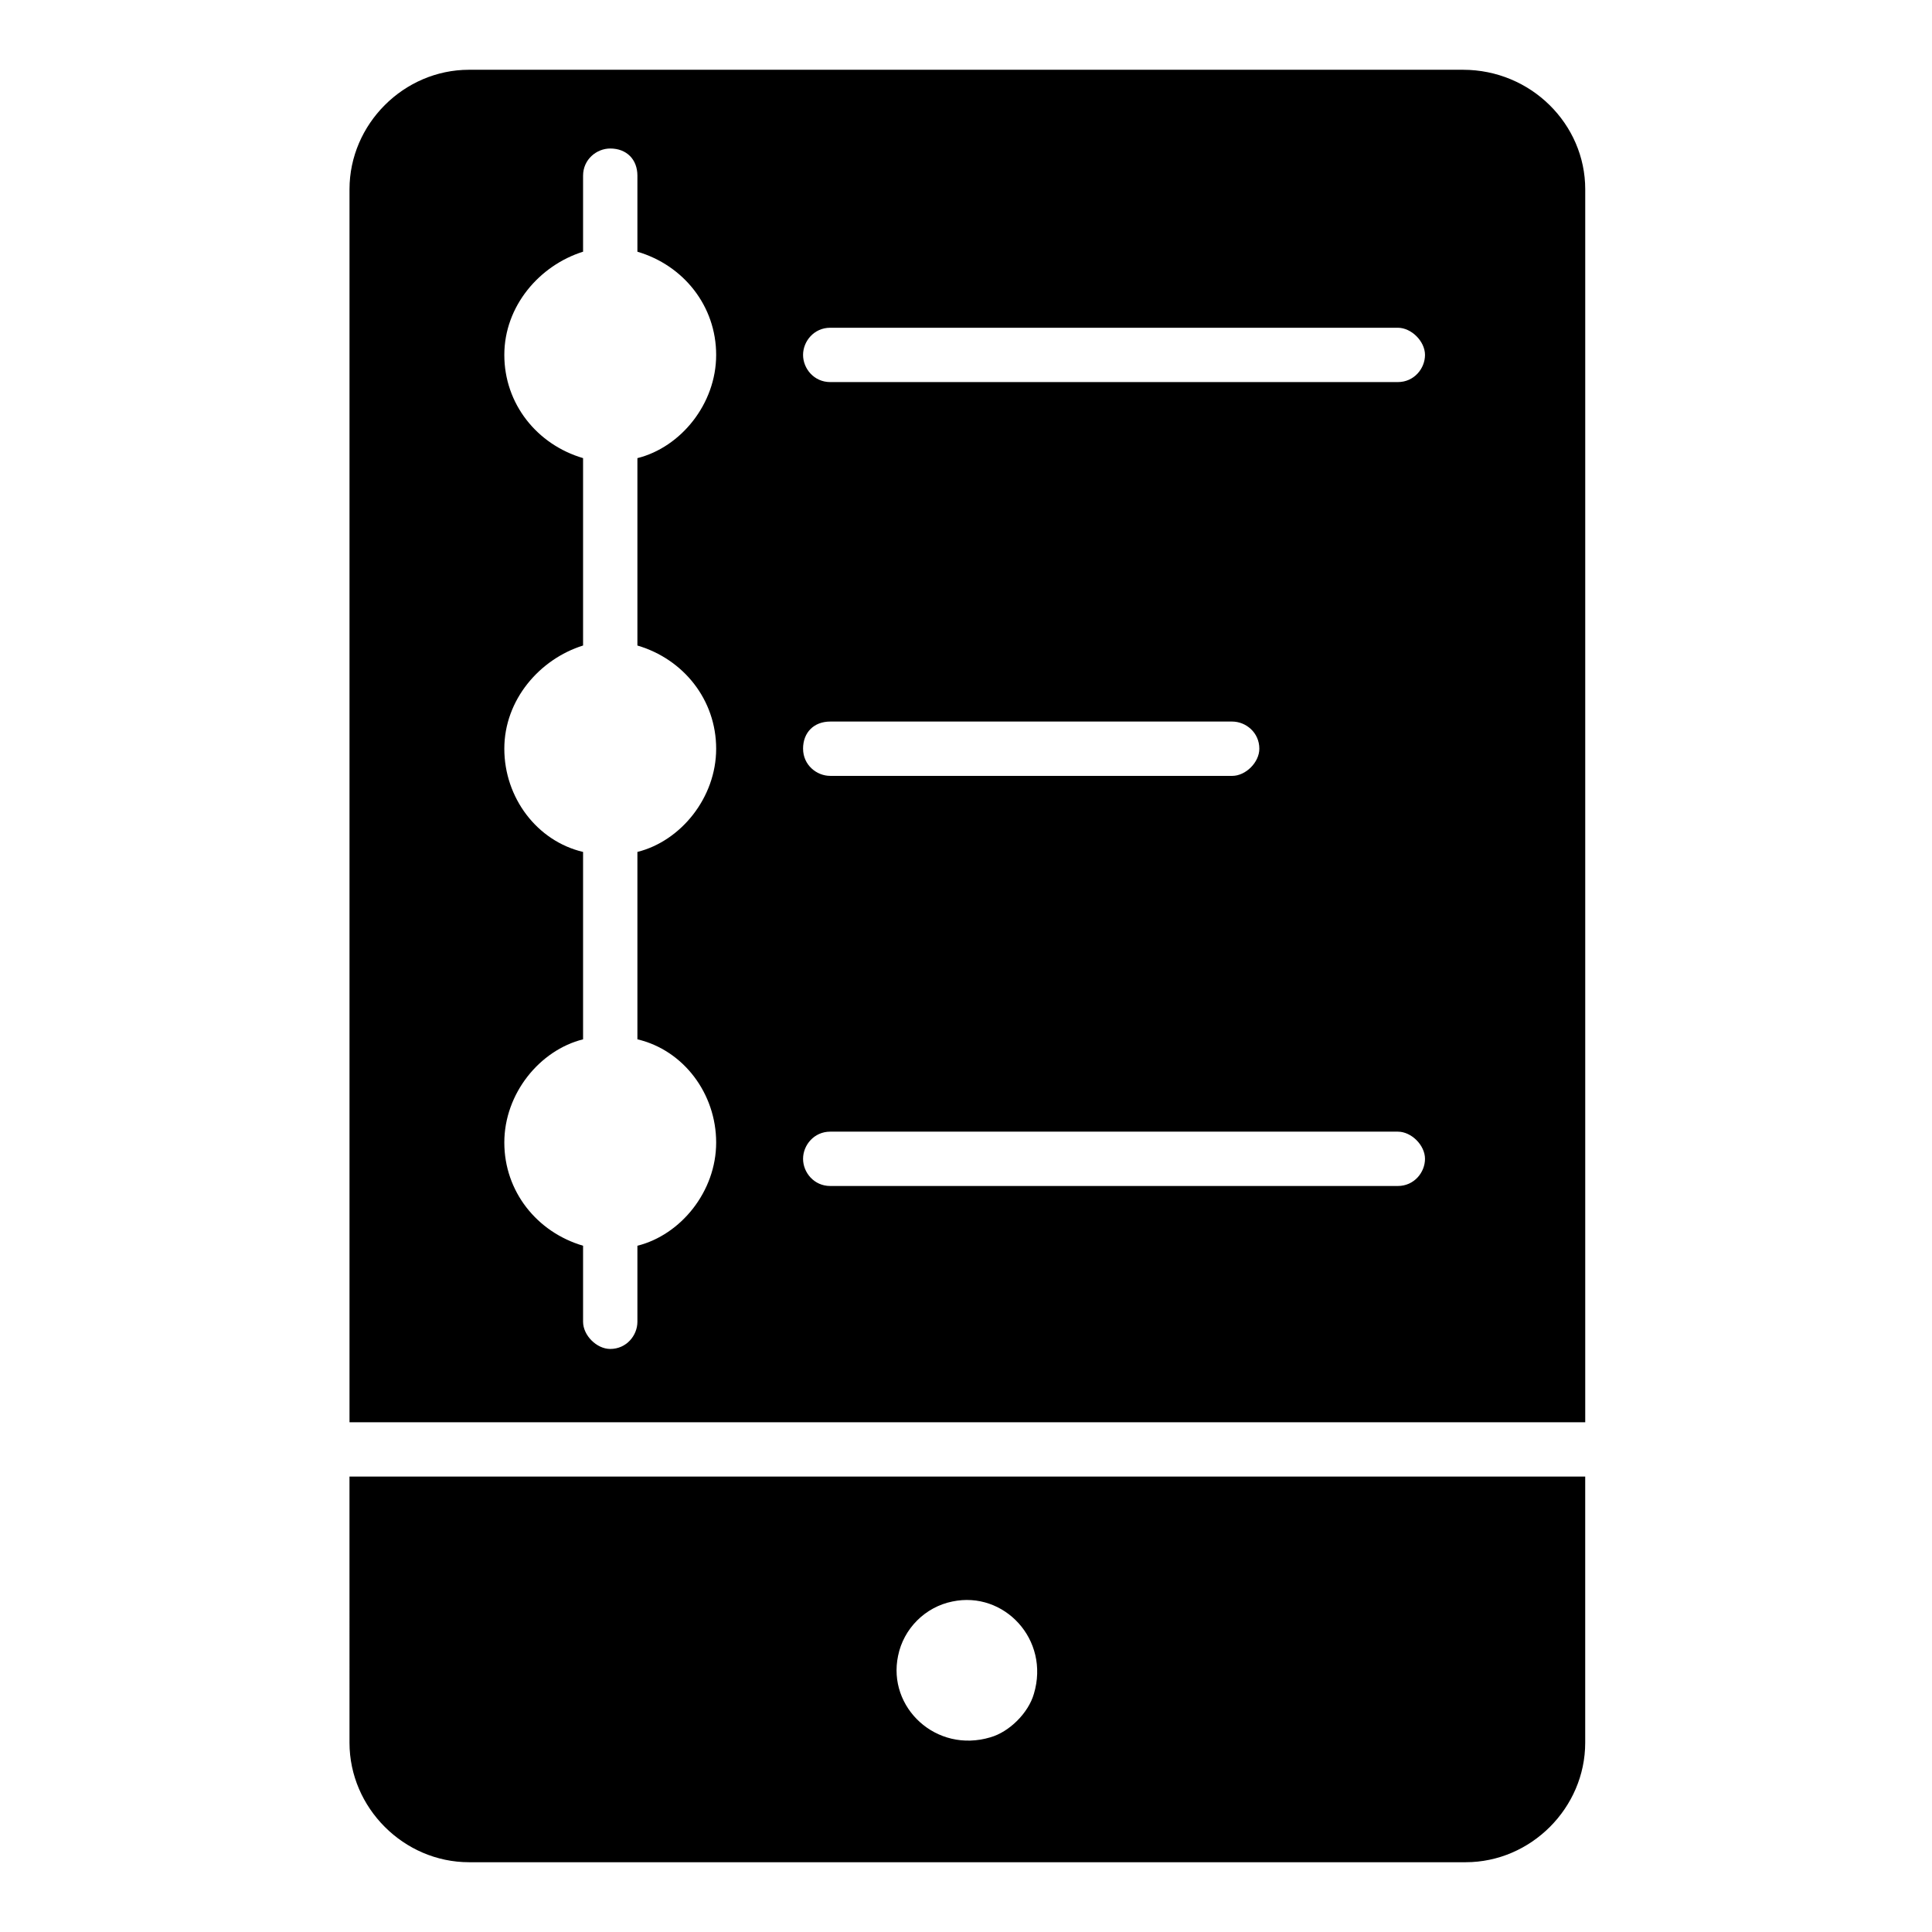
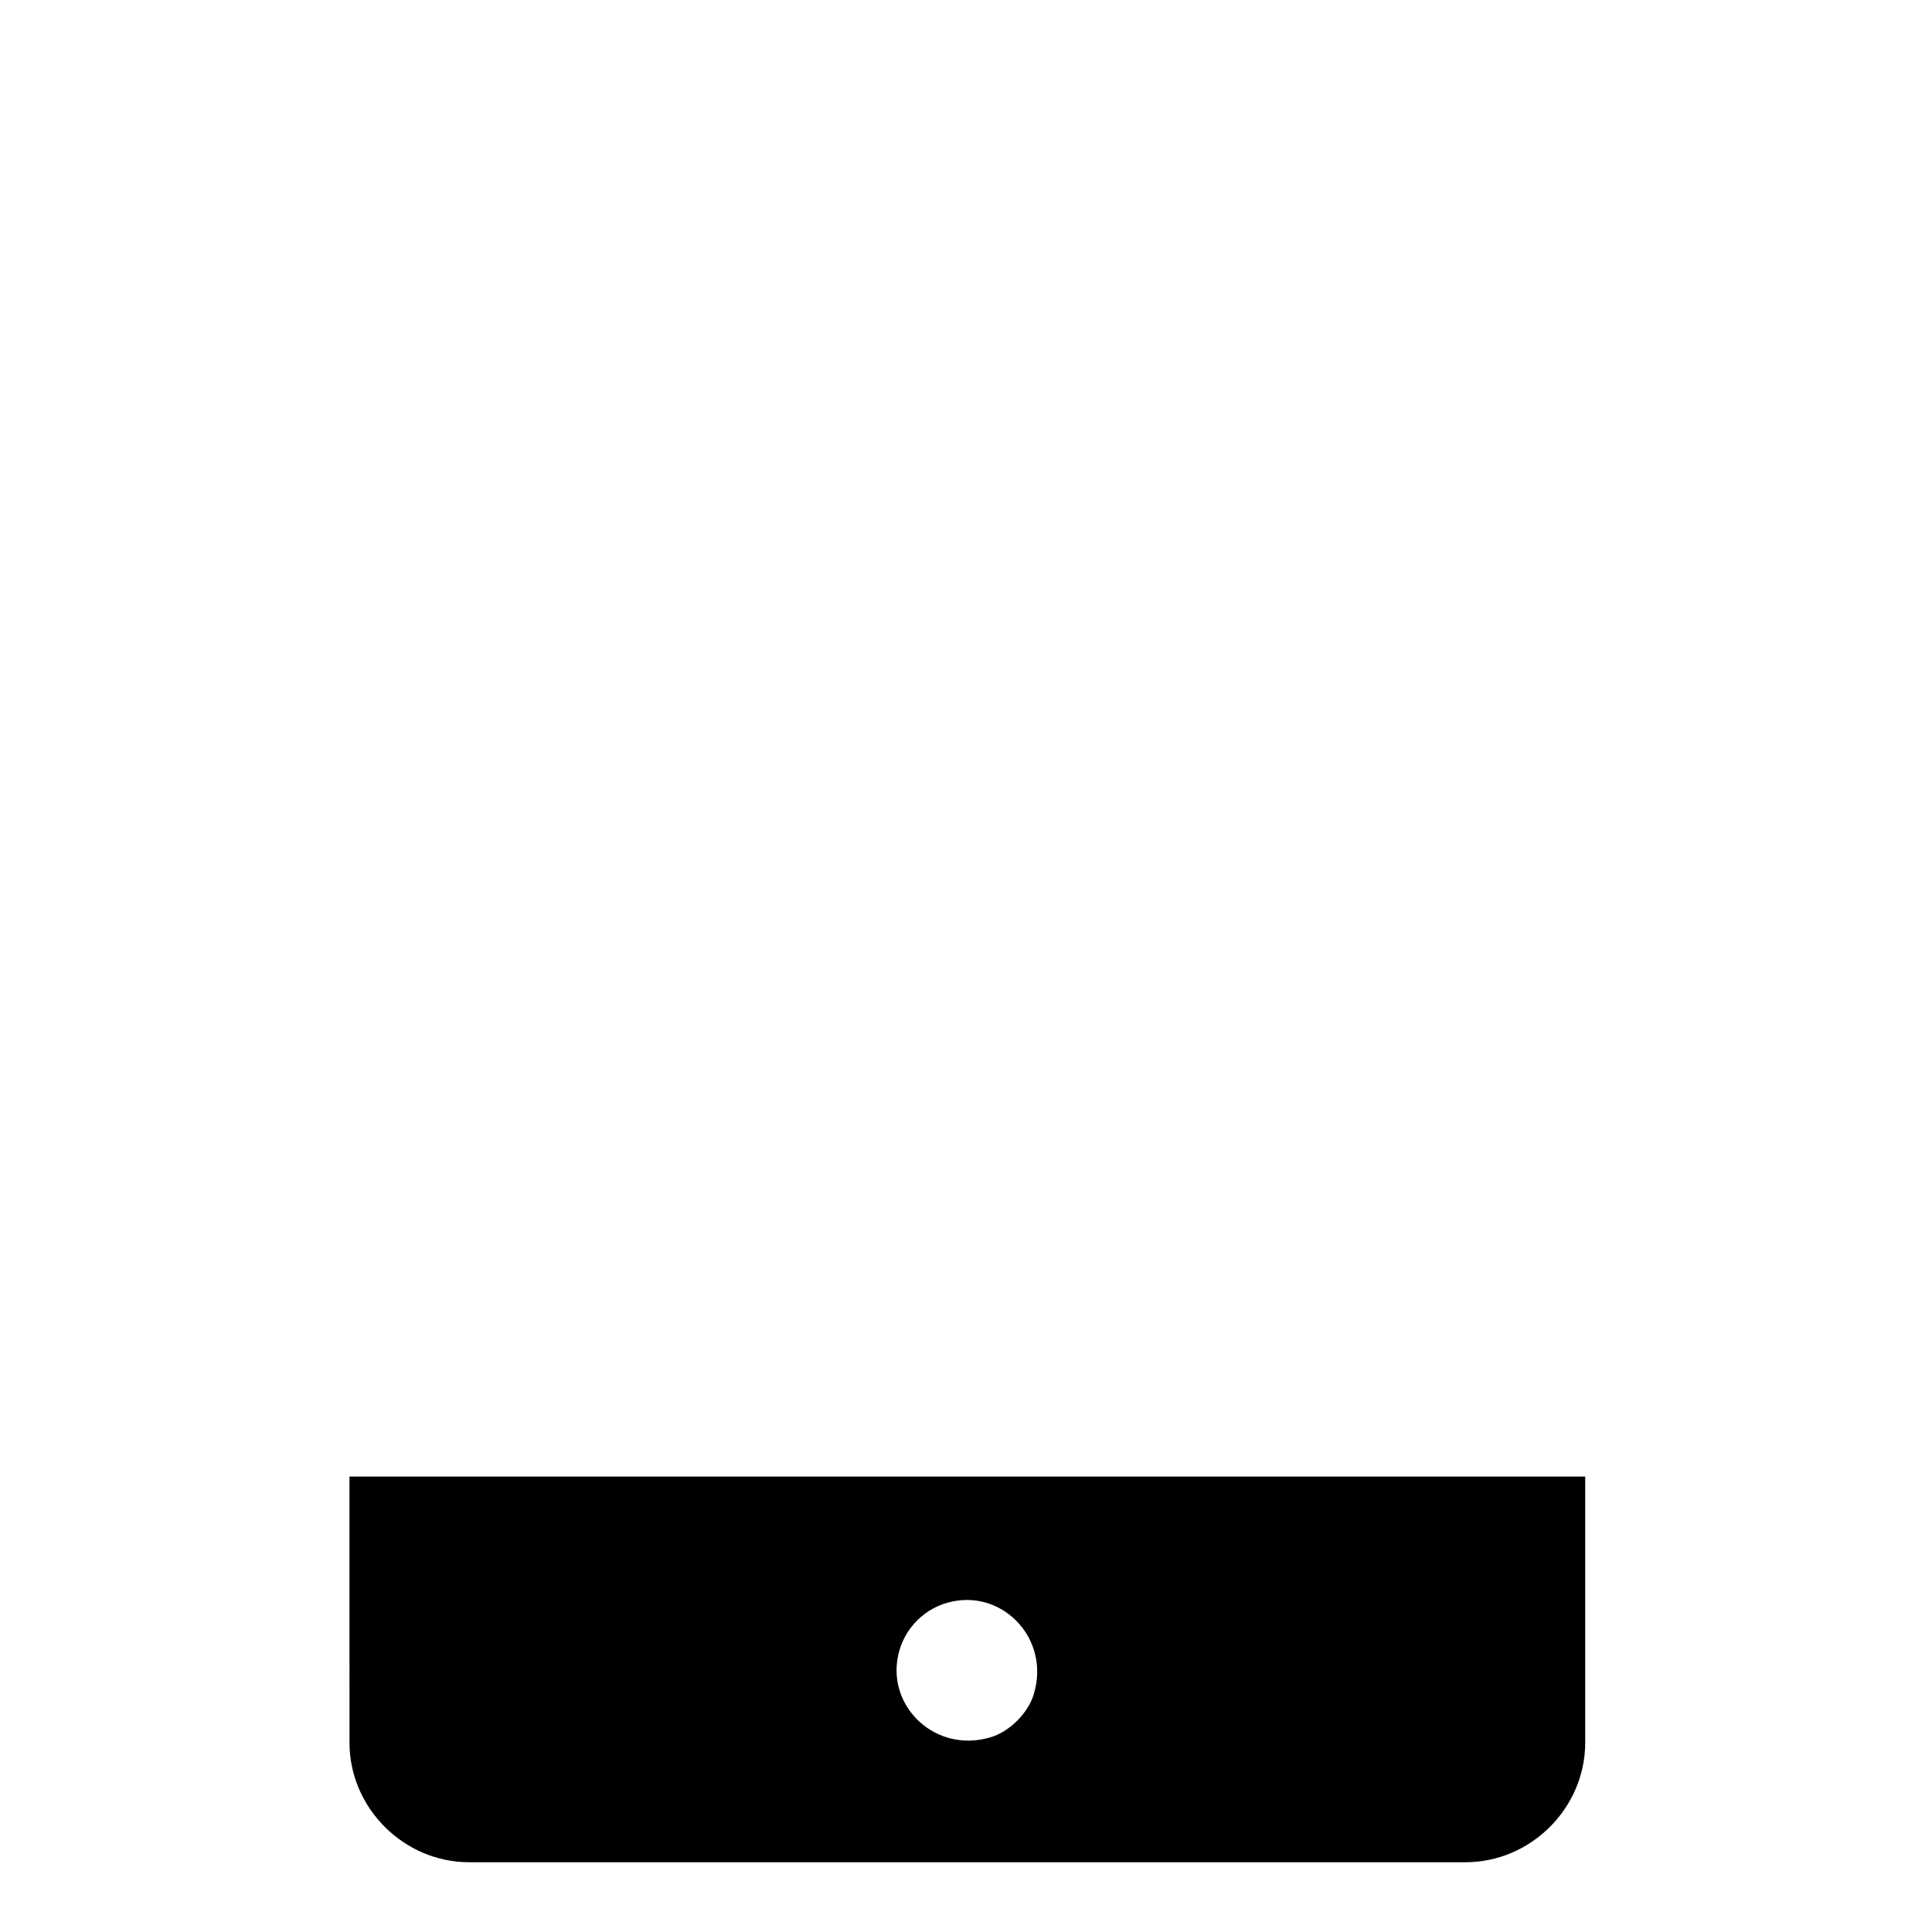
<svg xmlns="http://www.w3.org/2000/svg" fill="#000000" width="800px" height="800px" version="1.1" viewBox="144 144 512 512">
  <g>
-     <path d="m531.71 162.49h-263.42c-17.273 0-31.668 14.395-31.668 31.668v326.76h327.48v-326.76c0-17.273-14.395-31.668-32.391-31.668zm-197.92 179.93c0 12.957-9.355 24.473-20.871 27.352v49.66c12.234 2.879 20.871 14.395 20.871 27.352 0 12.957-9.355 24.473-20.871 27.352v20.152c0 3.598-2.879 7.199-7.199 7.199-3.598 0-7.199-3.598-7.199-7.199v-20.152c-12.234-3.598-20.871-14.395-20.871-27.352 0-12.957 9.355-24.473 20.871-27.352v-49.66c-12.234-2.879-20.871-14.395-20.871-27.352s9.355-23.75 20.871-27.352v-49.66c-12.234-3.598-20.871-14.395-20.871-27.352 0-12.957 9.355-23.75 20.871-27.352v-20.148c0-4.32 3.598-7.199 7.199-7.199 4.32 0 7.199 2.879 7.199 7.199v20.152c12.234 3.598 20.871 14.395 20.871 27.352s-9.355 24.473-20.871 27.352v49.66c12.234 3.594 20.871 14.391 20.871 27.348zm180.65 115.88h-150.42c-4.32 0-7.199-3.598-7.199-7.199 0-3.598 2.879-7.199 7.199-7.199h150.42c3.598 0 7.199 3.598 7.199 7.199 0 3.602-2.879 7.199-7.199 7.199zm-157.62-115.88c0-4.32 2.879-7.199 7.199-7.199h106.52c3.598 0 7.199 2.879 7.199 7.199 0 3.598-3.598 7.199-7.199 7.199l-106.52-0.004c-3.598 0-7.195-2.879-7.195-7.195zm157.62-97.164h-150.42c-4.32 0-7.199-3.598-7.199-7.199 0-3.598 2.879-7.199 7.199-7.199h150.42c3.598 0 7.199 3.598 7.199 7.199 0 3.602-2.879 7.199-7.199 7.199z" />
    <path d="m236.62 605.84c0 17.273 14.395 31.668 31.668 31.668h264.14c17.273 0 31.668-14.395 31.668-31.668v-70.535l-327.48 0.004zm145.38-23.031c1.441-7.199 7.199-12.957 14.395-14.395 13.676-2.879 25.91 10.078 21.594 24.473-1.441 5.039-6.477 10.078-11.516 11.516-14.395 4.316-27.352-7.918-24.473-21.594z" />
  </g>
</svg>